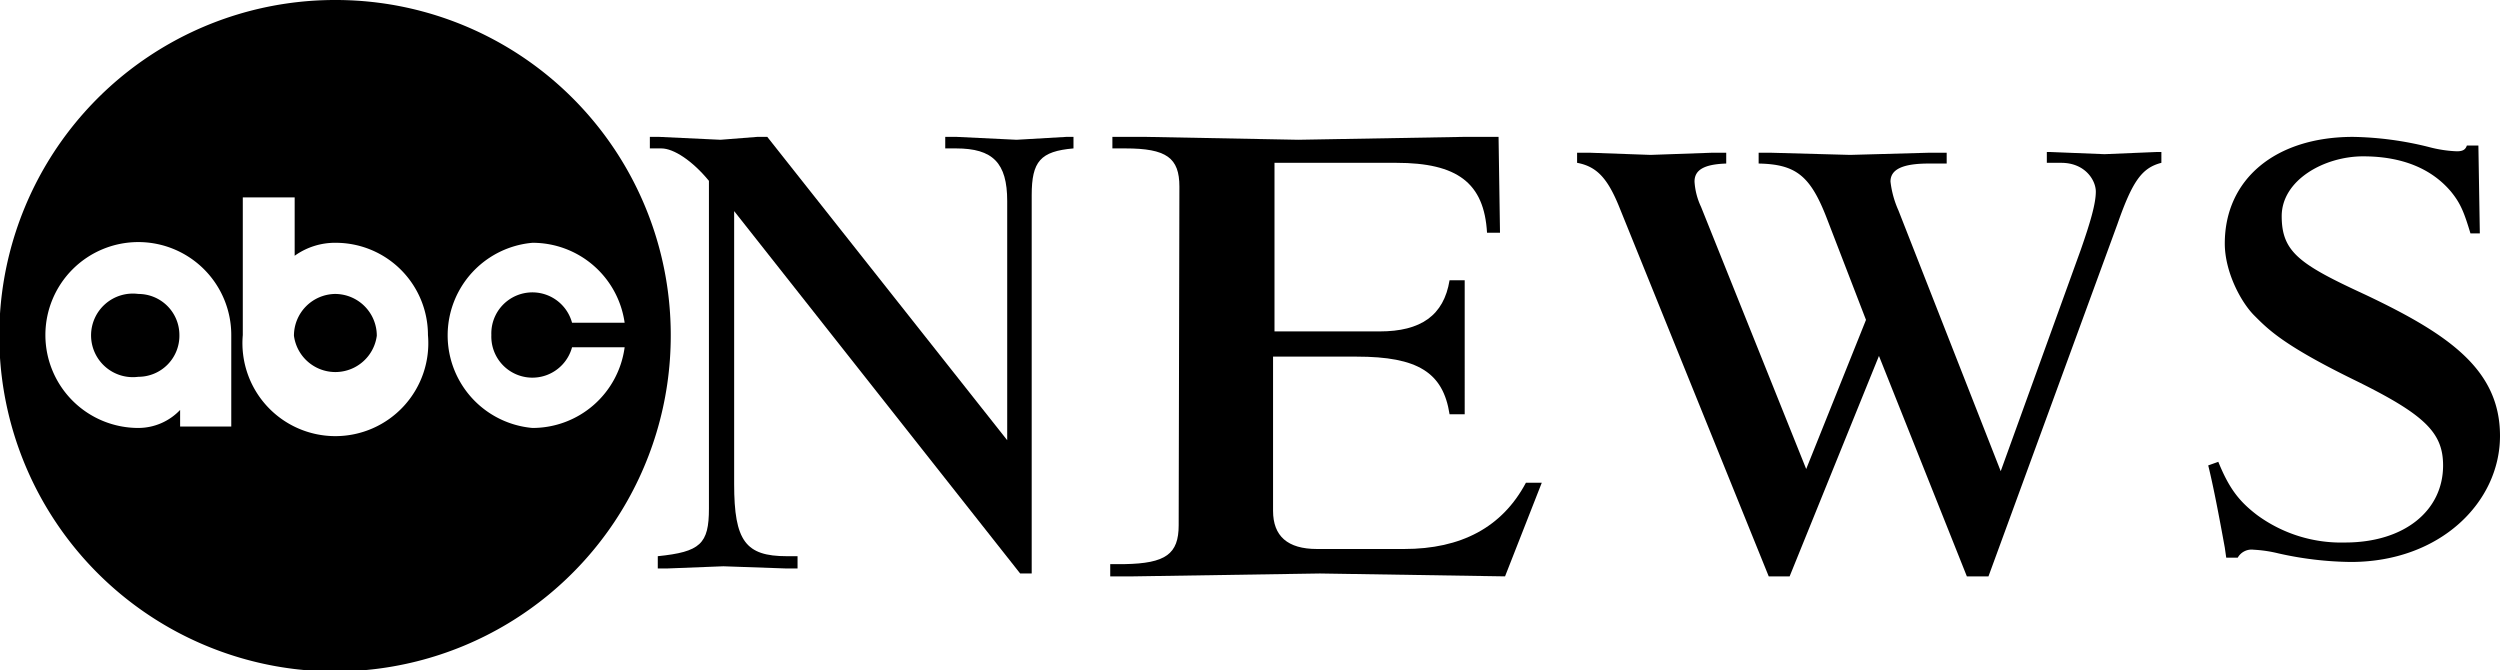
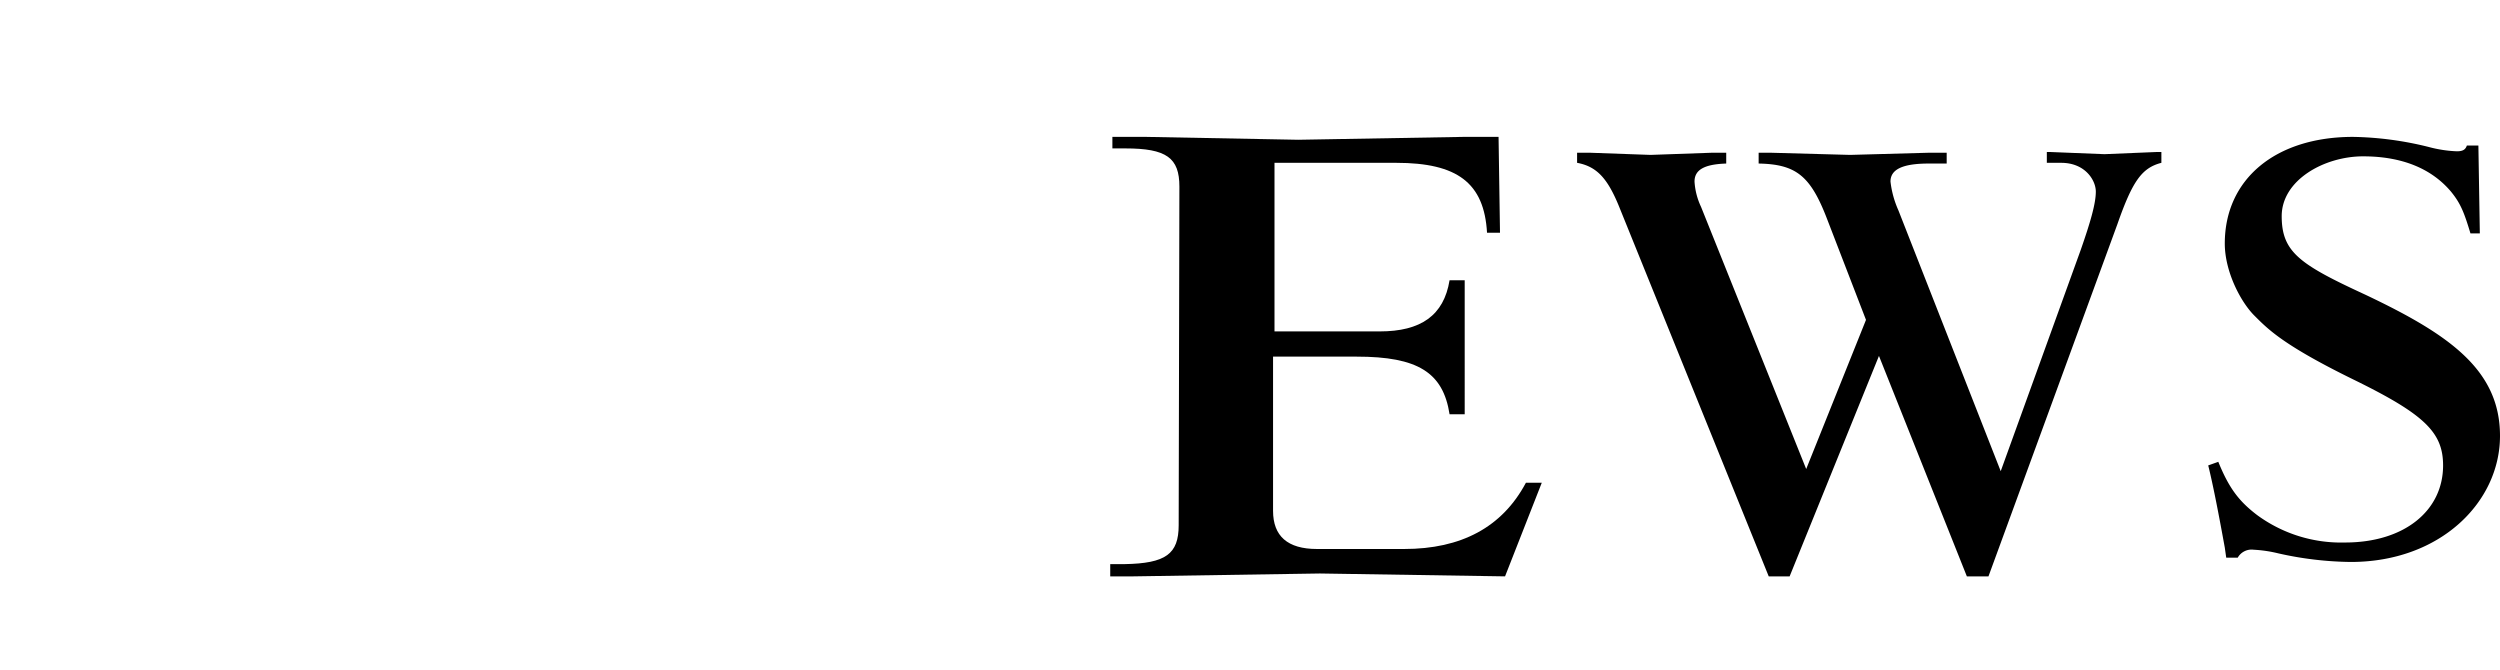
<svg xmlns="http://www.w3.org/2000/svg" viewBox="0 0 347 93" data-name="Layer 1" id="Layer_1">
  <title>LOGO</title>
-   <path transform="translate(-3.9)" d="M102.3,25.1c-2.3-2.8-4.9-4.5-6.6-4.5H94.1V19h1.3l8.5.4L109,19h1.4l33.3,42.1V27.9c0-5.3-2-7.3-7.1-7.3h-1.5V19h1.6l8.3.4,6.9-.4h1v1.6c-4.6.4-5.8,1.8-5.8,6.5V79.6h-1.6L105.8,29.3V67.2c0,7.9,1.6,10,7.3,10h1.5v1.7h-1.7l-8.6-.3-7.7.3H95.2V77.2c5.9-.6,7.1-1.7,7.1-6.6Z" />
  <path transform="translate(-3.9)" d="M167.6,25.9c0-4-1.8-5.3-7.5-5.3h-1.8V19H163l21.1.4L207,19h4.9l.2,13.3h-1.8c-.4-6.9-4.1-9.7-12.6-9.7H180.8V46h14.6c5.7,0,8.9-2.2,9.7-7.1h2.1V57.5h-2.1c-.9-5.8-4.4-8-12.9-8H180.6V70.9c0,3.5,2,5.3,6.1,5.3h12.1c7.9,0,13.6-3,16.9-9.2h2.2l-5.1,13-25.7-.4-25.9.4H158V78.3h2c5.7-.1,7.5-1.4,7.5-5.4Z" />
  <path transform="translate(-3.9)" d="M279.9,80h-3L264.7,49.4,252.3,80h-2.9L228.6,28.6c-1.6-3.9-3.1-5.5-5.8-6V21.2h1.8l8.4.3,8.5-.3h2v1.5c-3.1.1-4.4.9-4.4,2.5a9.5,9.5,0,0,0,.9,3.5l14.6,36.4,8.3-20.7-5.4-14c-2.3-6-4.3-7.6-9.5-7.7V21.2h1.7l11,.3,10.9-.3h2.5v1.5h-2.5c-3.6,0-5.3.8-5.3,2.5a13.5,13.5,0,0,0,1.1,4l14.2,36.2,11.1-30.7c1.4-4,2.1-6.5,2.1-8.1s-1.5-4-4.8-4h-2V21.1h.5l7.5.3,7.2-.3h.7v1.5c-2.7.7-4,2.5-6.1,8.5Z" />
  <path transform="translate(-3.9)" d="M311.8,64.1c1.5,3.7,2.9,5.5,5.4,7.4a19.7,19.7,0,0,0,12.2,3.8c8.2,0,13.6-4.4,13.6-10.7,0-4.6-2.6-7.1-12.4-11.9s-11.9-7-13.8-8.9-4.1-6.1-4.1-10c0-8.9,7-14.8,17.8-14.8A46.1,46.1,0,0,1,341,20.4a17.7,17.7,0,0,0,3.9.6c.8,0,1.2-.2,1.4-.8h1.6l.2,12.2h-1.3c-.9-3-1.4-4.2-2.7-5.8-2.7-3.2-6.8-4.9-12.2-4.9S320.6,25,320.6,30s2.5,6.7,11.6,10.9c11.6,5.5,18.7,10.4,18.7,19.6S342.6,78,330.2,78a47.7,47.7,0,0,1-10.1-1.2,18.5,18.5,0,0,0-3.4-.5,2.2,2.2,0,0,0-2.2,1.1h-1.6l-.2-1.4c-.8-4.4-1.6-8.6-2.3-11.4Z" />
-   <path transform="translate(-3.9)" d="M28.8,46.5a5.7,5.7,0,0,1-5.7,5.8,5.8,5.8,0,1,1,0-11.5A5.7,5.7,0,0,1,28.8,46.5Zm21.6-5.7a5.8,5.8,0,0,0-5.7,5.8,5.8,5.8,0,0,0,11.5,0A5.8,5.8,0,0,0,50.4,40.8ZM97,46.5A46.6,46.6,0,1,1,50.4,0,46.5,46.5,0,0,1,97,46.5Zm-61,0A12.9,12.9,0,1,0,23.1,59.4a8,8,0,0,0,5.8-2.5v2.3H36Zm27.3,0A12.8,12.8,0,0,0,50.5,33.7a9.6,9.6,0,0,0-5.7,1.8V27.4H37.6V46.5a12.9,12.9,0,1,0,25.7,0Zm27.3,1.7H83.3a5.7,5.7,0,0,1-11.2-1.7,5.7,5.7,0,0,1,11.2-1.7h7.3A12.9,12.9,0,0,0,77.8,33.7a12.9,12.9,0,0,0,0,25.7A12.9,12.9,0,0,0,90.6,48.2Z" />
</svg>